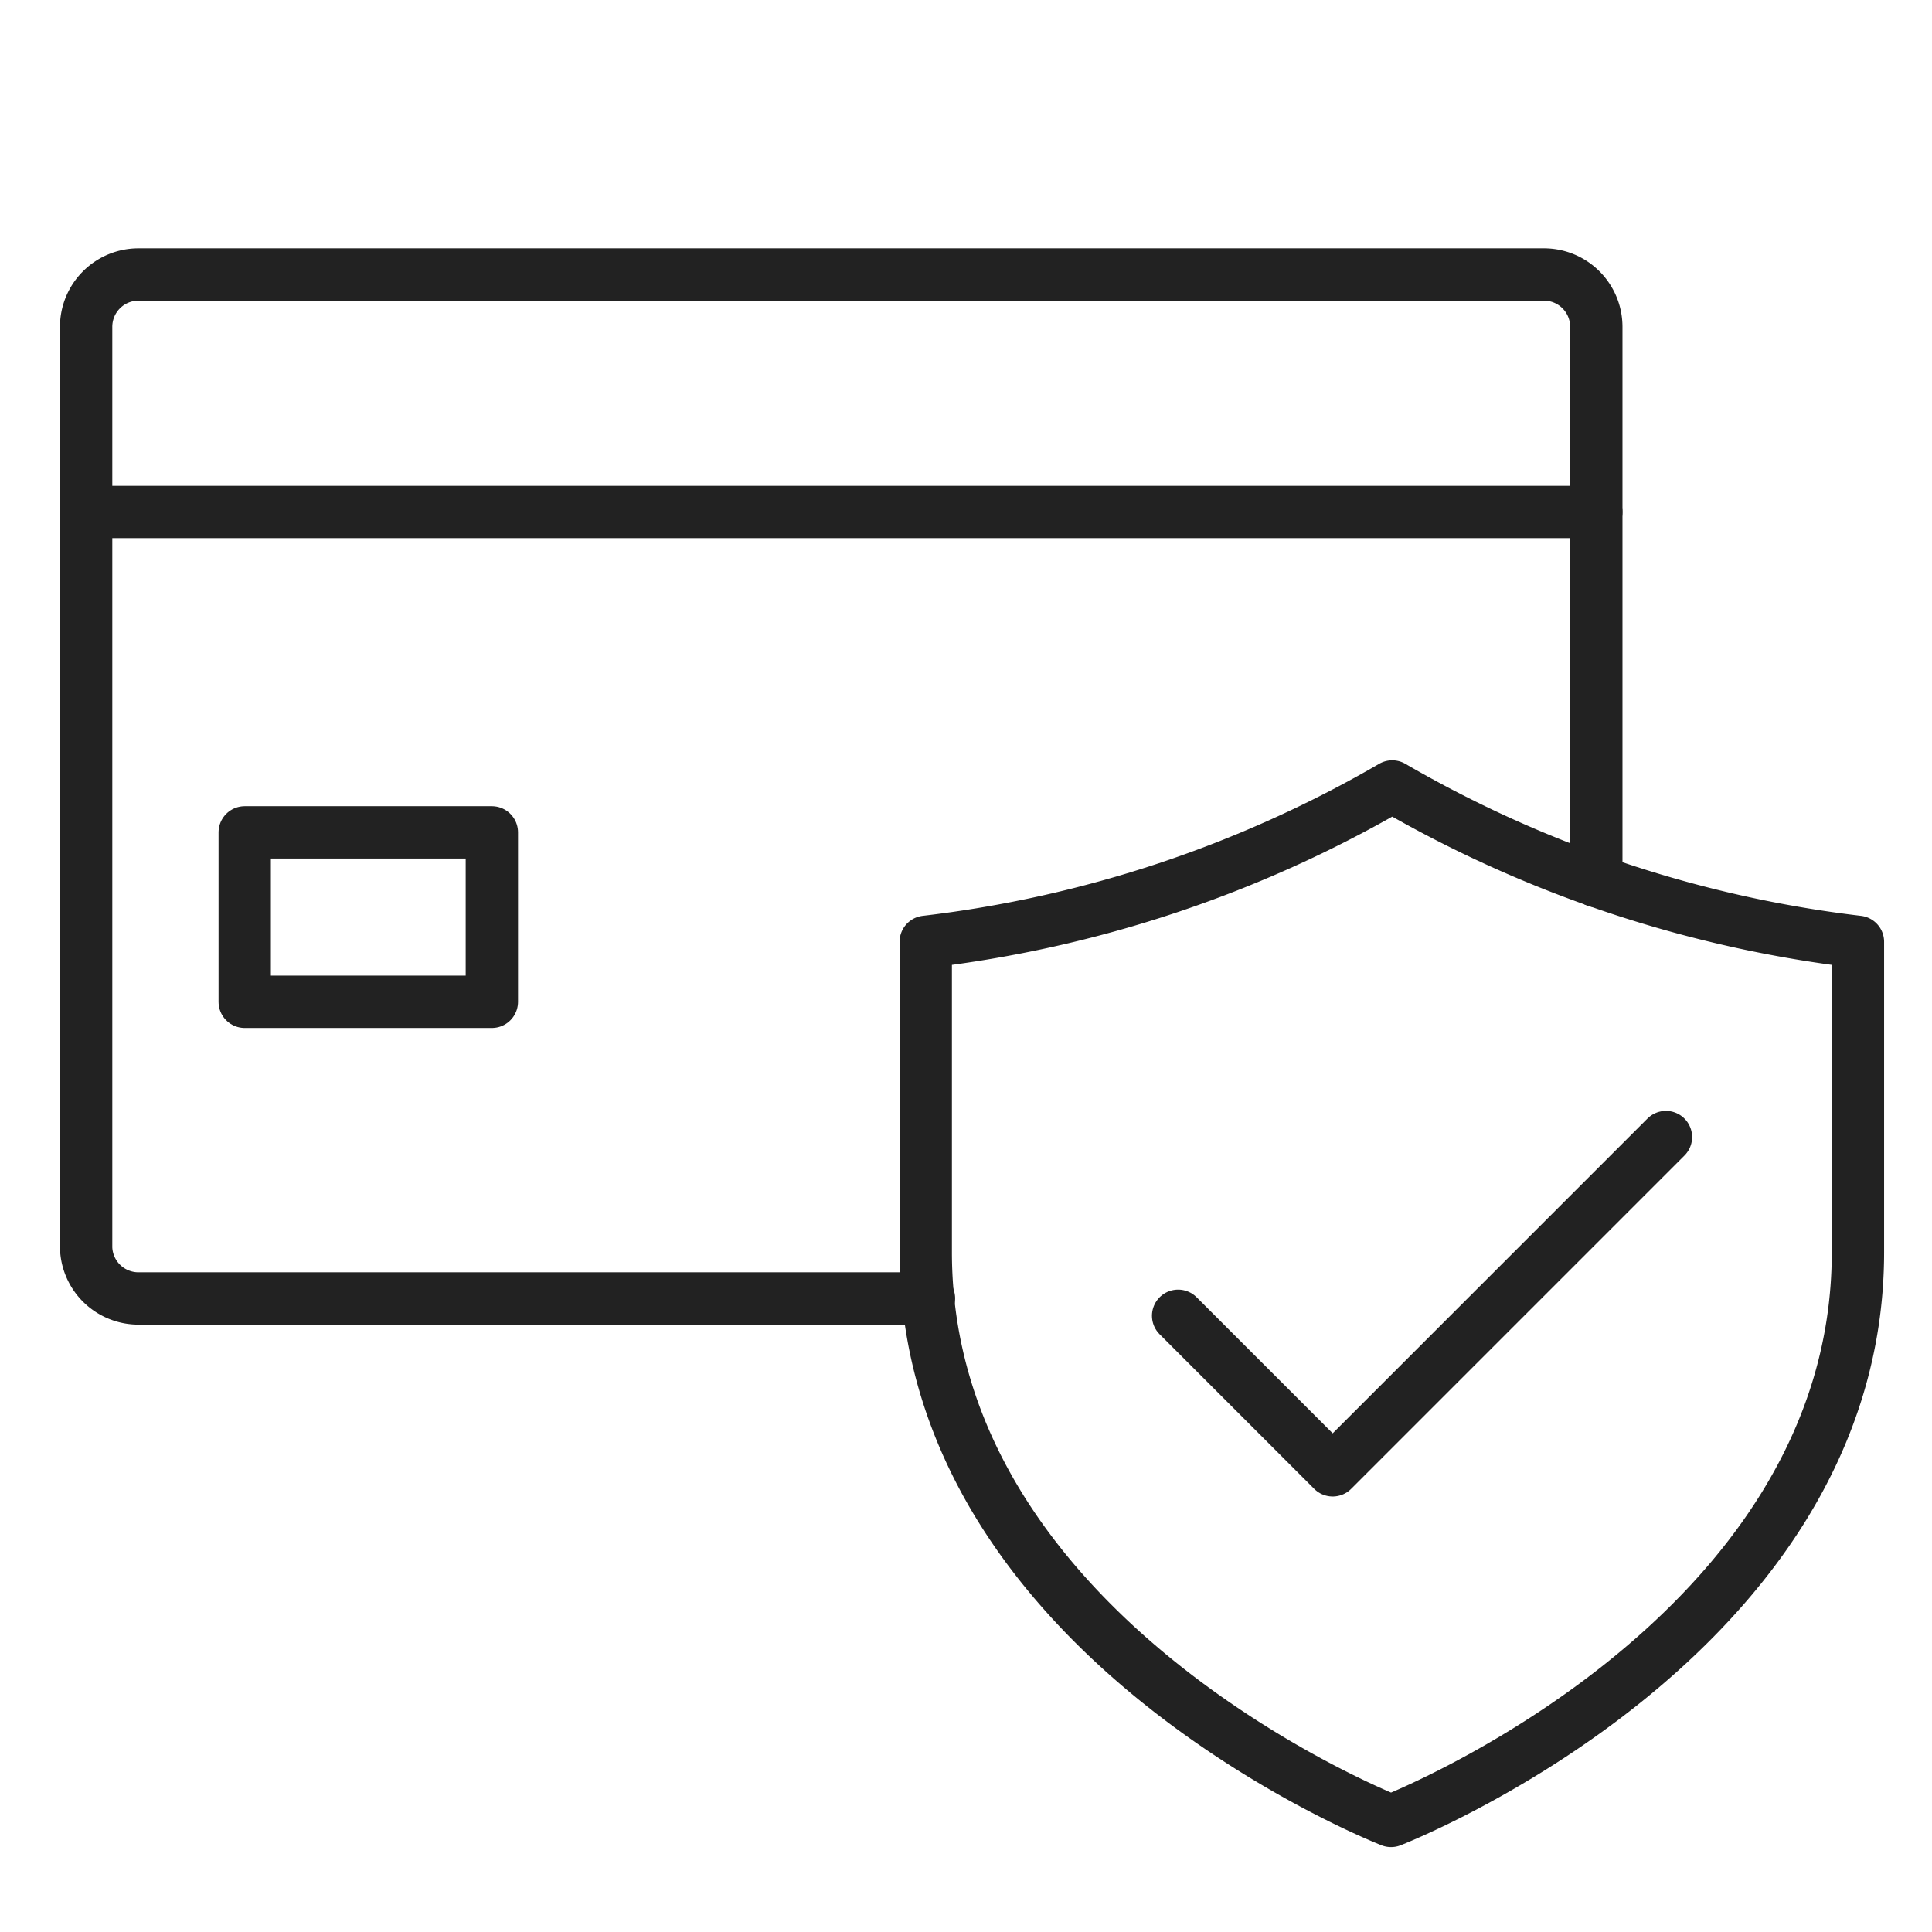
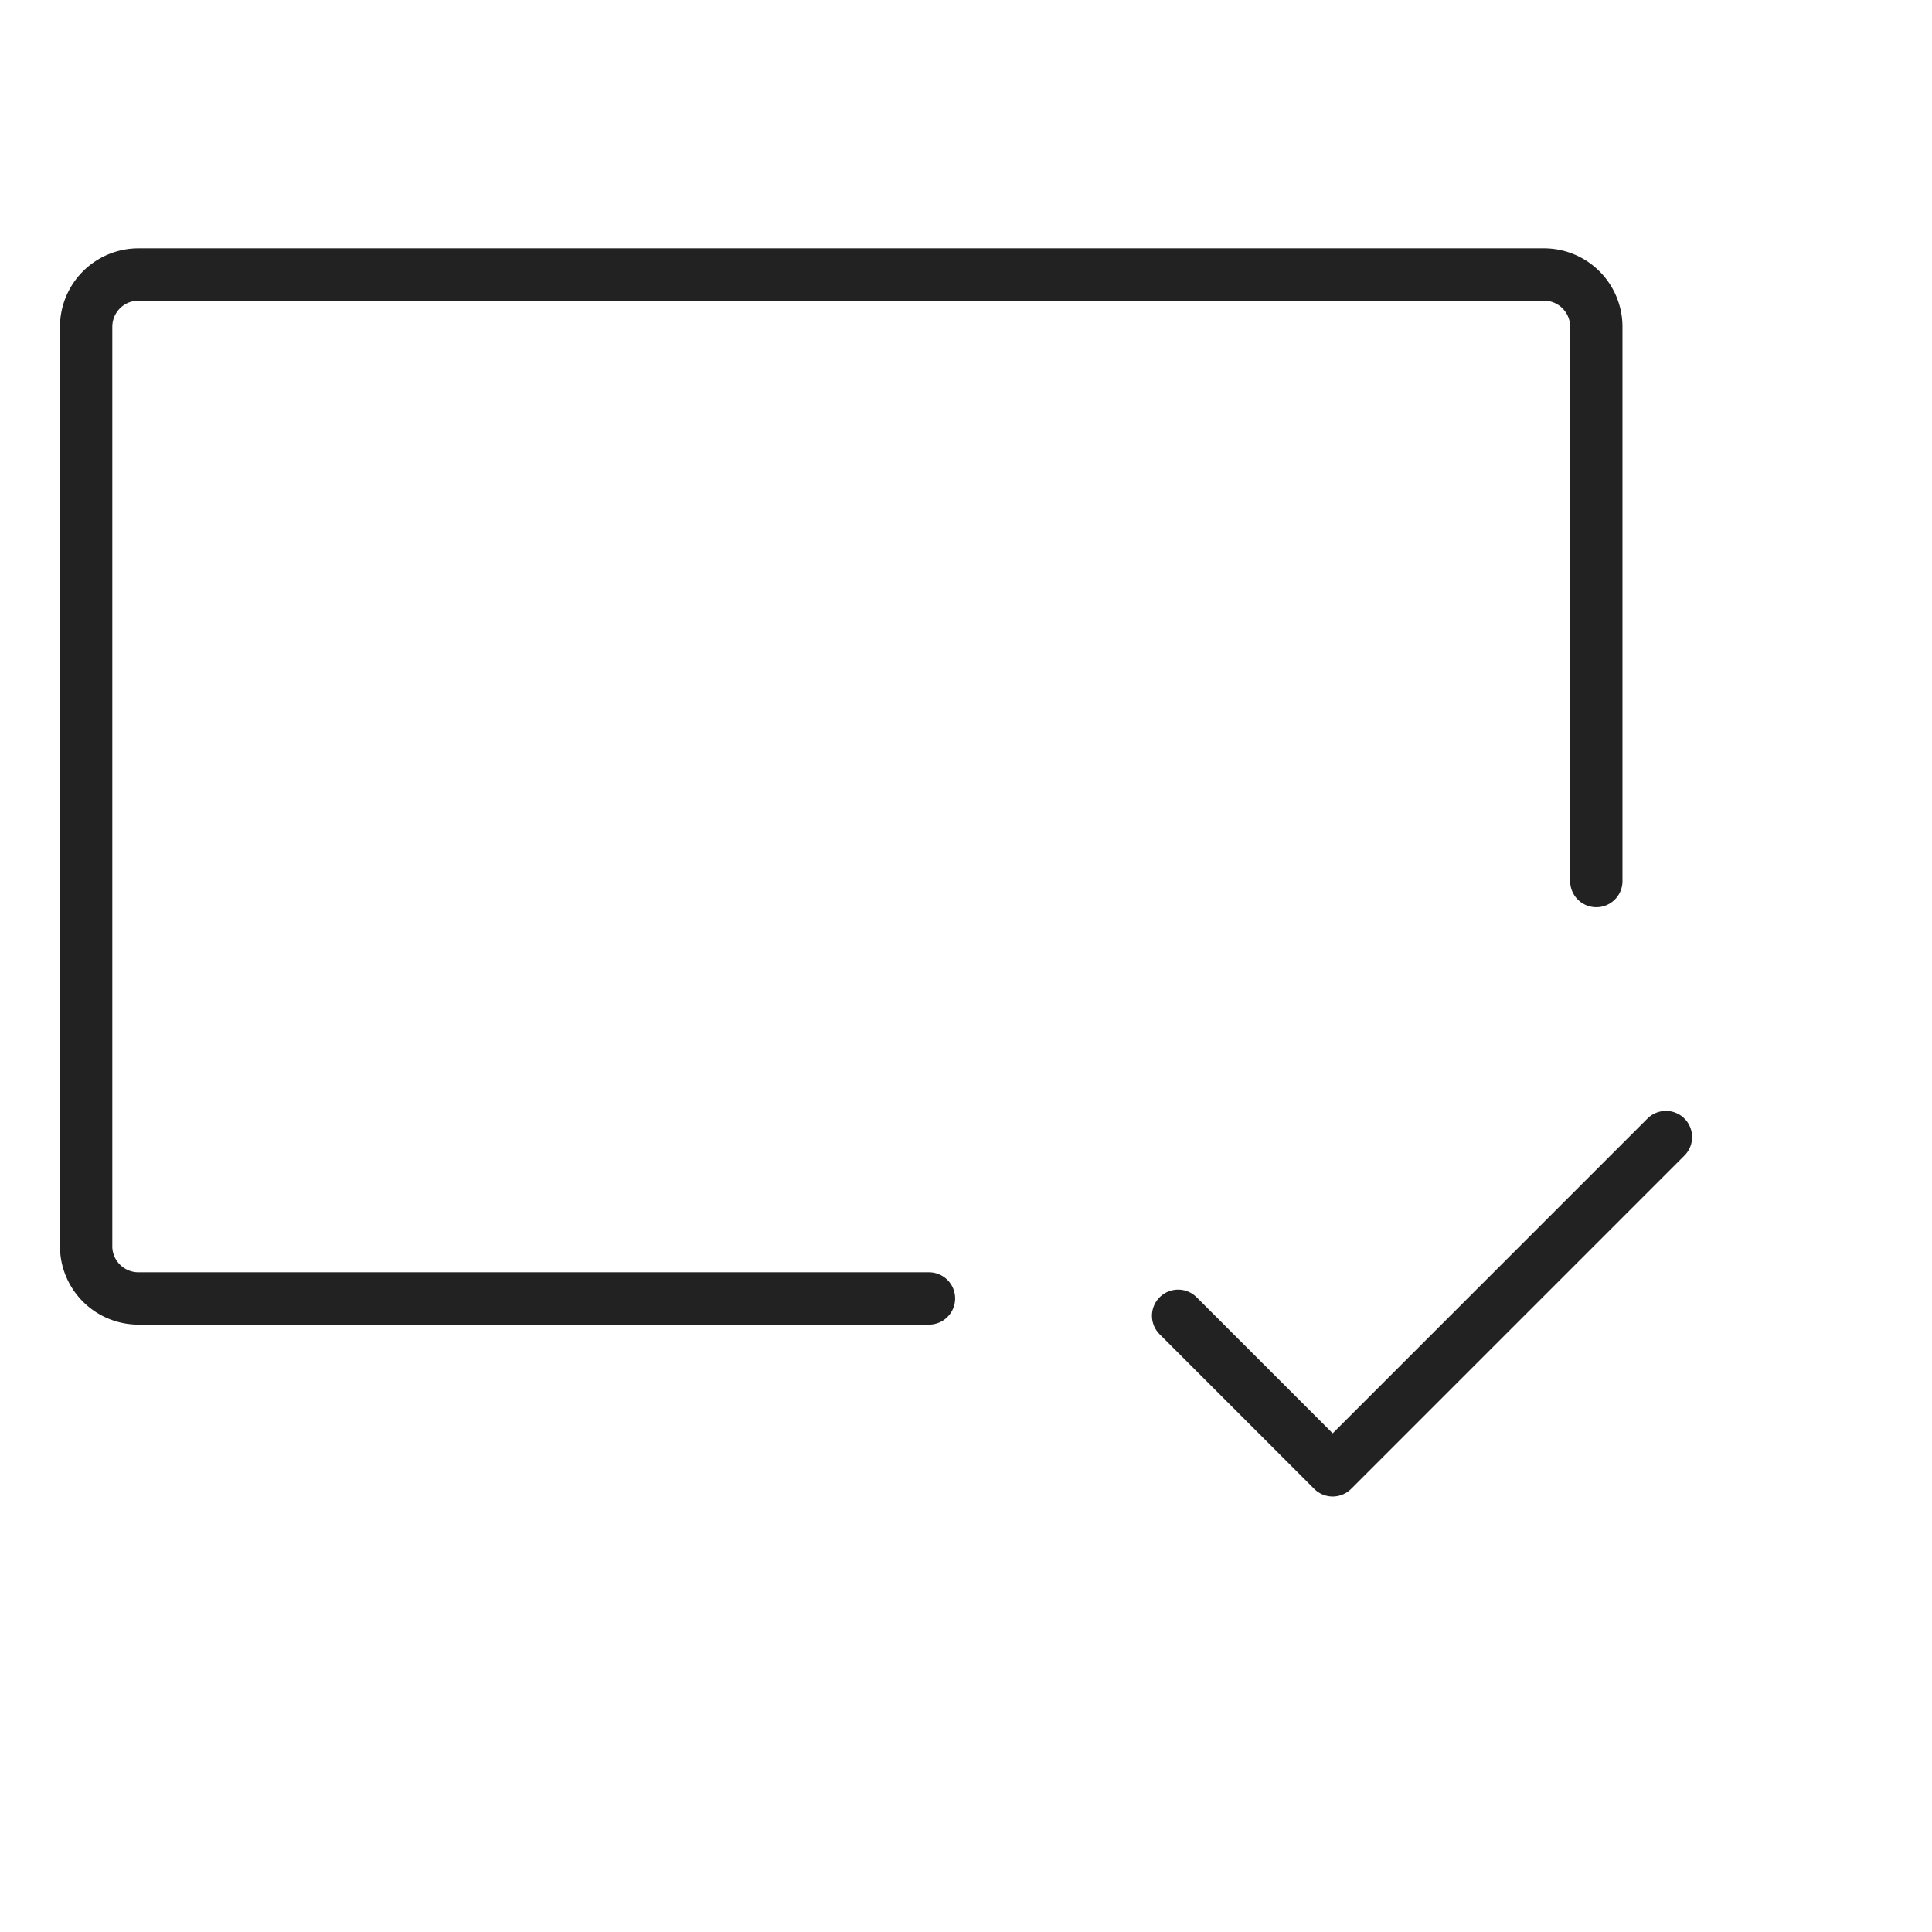
<svg xmlns="http://www.w3.org/2000/svg" viewBox="0 0 48 48" height="48" width="48">
  <defs>
    <style>.cls-1,.cls-2{fill:none;}.cls-2{stroke:#222;stroke-linecap:round;stroke-linejoin:round;stroke-width:1.3px;}</style>
  </defs>
  <title>03_Secure-checkout</title>
  <g data-name="Layer 2" id="Layer_2">
    <g data-name="Layer 2" id="Layer_2-2">
      <g data-name="03_Secure-checkout" id="_03_Secure-checkout">
-         <rect height="48" width="48" class="cls-1" />
        <path d="M23.08,32.26H3.44A1.3,1.3,0,0,1,2.14,31V8.12a1.3,1.3,0,0,1,1.3-1.3H38.36a1.3,1.3,0,0,1,1.3,1.3V21.89" class="cls-2" />
-         <line y2="12.72" x2="39.66" y1="12.72" x1="2.14" class="cls-2" />
-         <path d="M46.16,31.11V23.4a30.07,30.07,0,0,1-11.57-3.86A30.06,30.06,0,0,1,23,23.4v7.71c0,9.63,11.56,14.13,11.56,14.13S46.16,40.74,46.16,31.11Z" class="cls-2" />
        <polyline points="29.27 32.69 33.11 36.53 41.39 28.25" class="cls-2" />
-         <rect height="4.21" width="6.14" y="20.68" x="6.08" class="cls-2" />
      </g>
    </g>
  </g>
</svg>